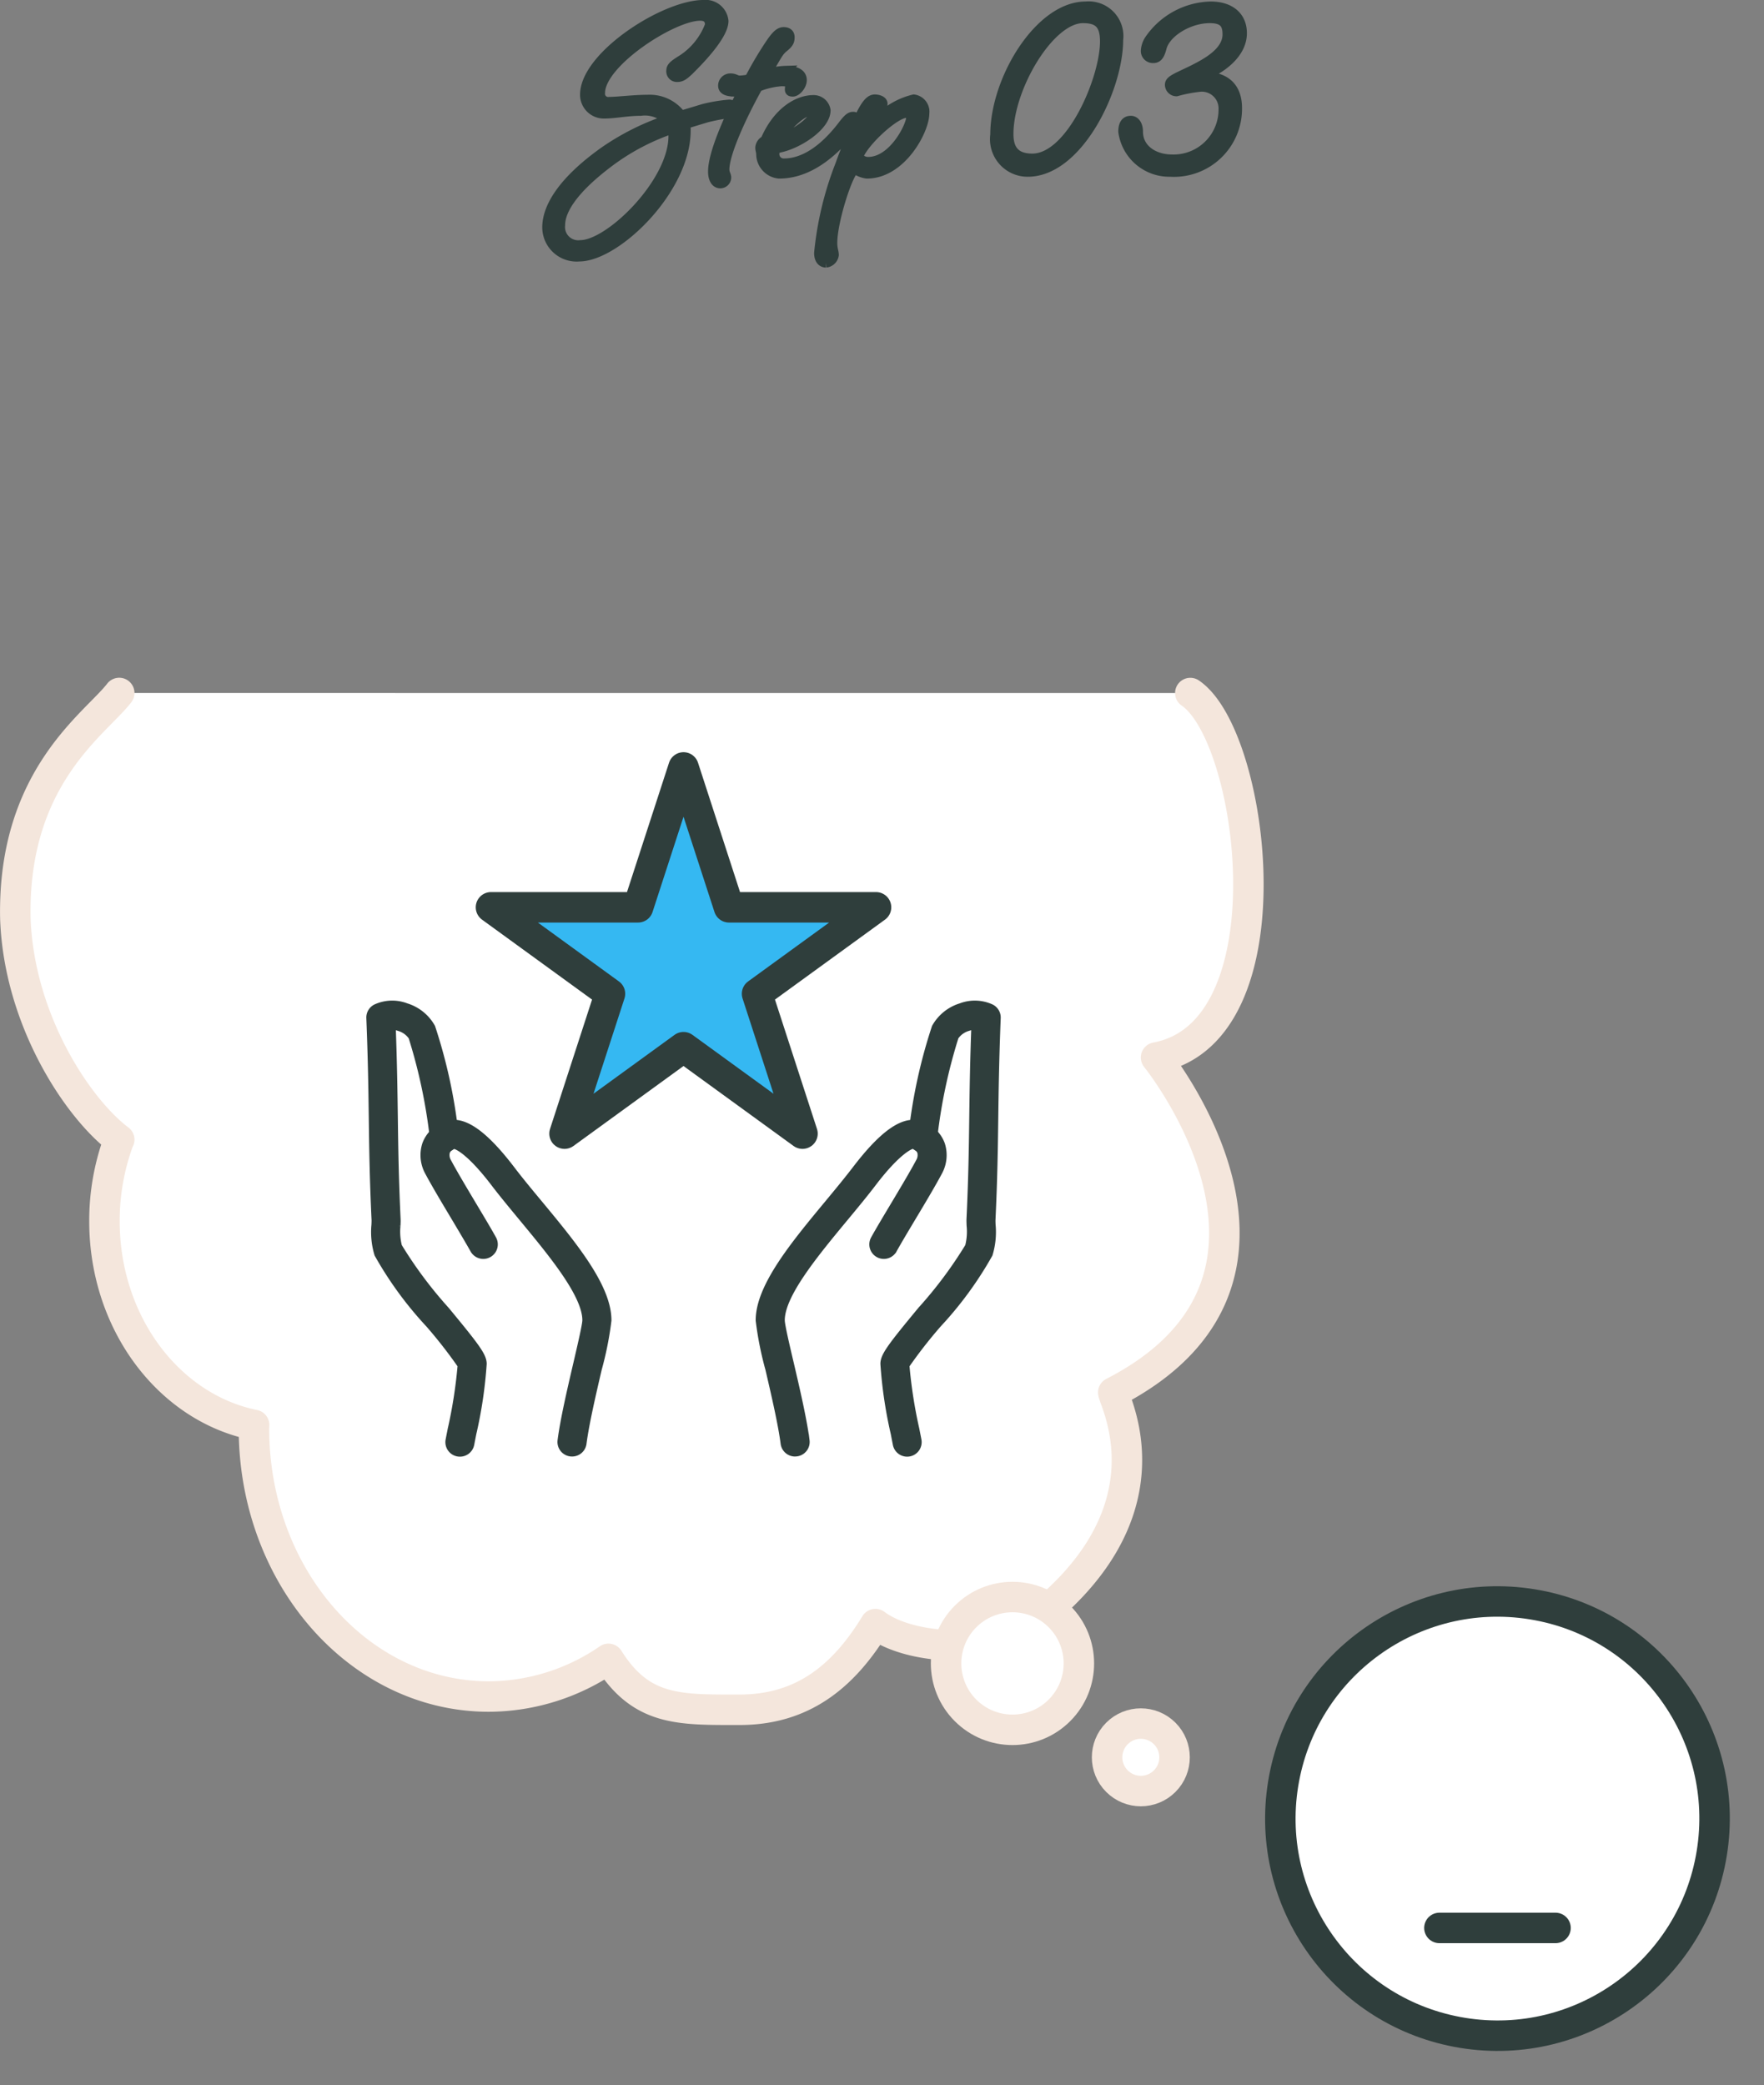
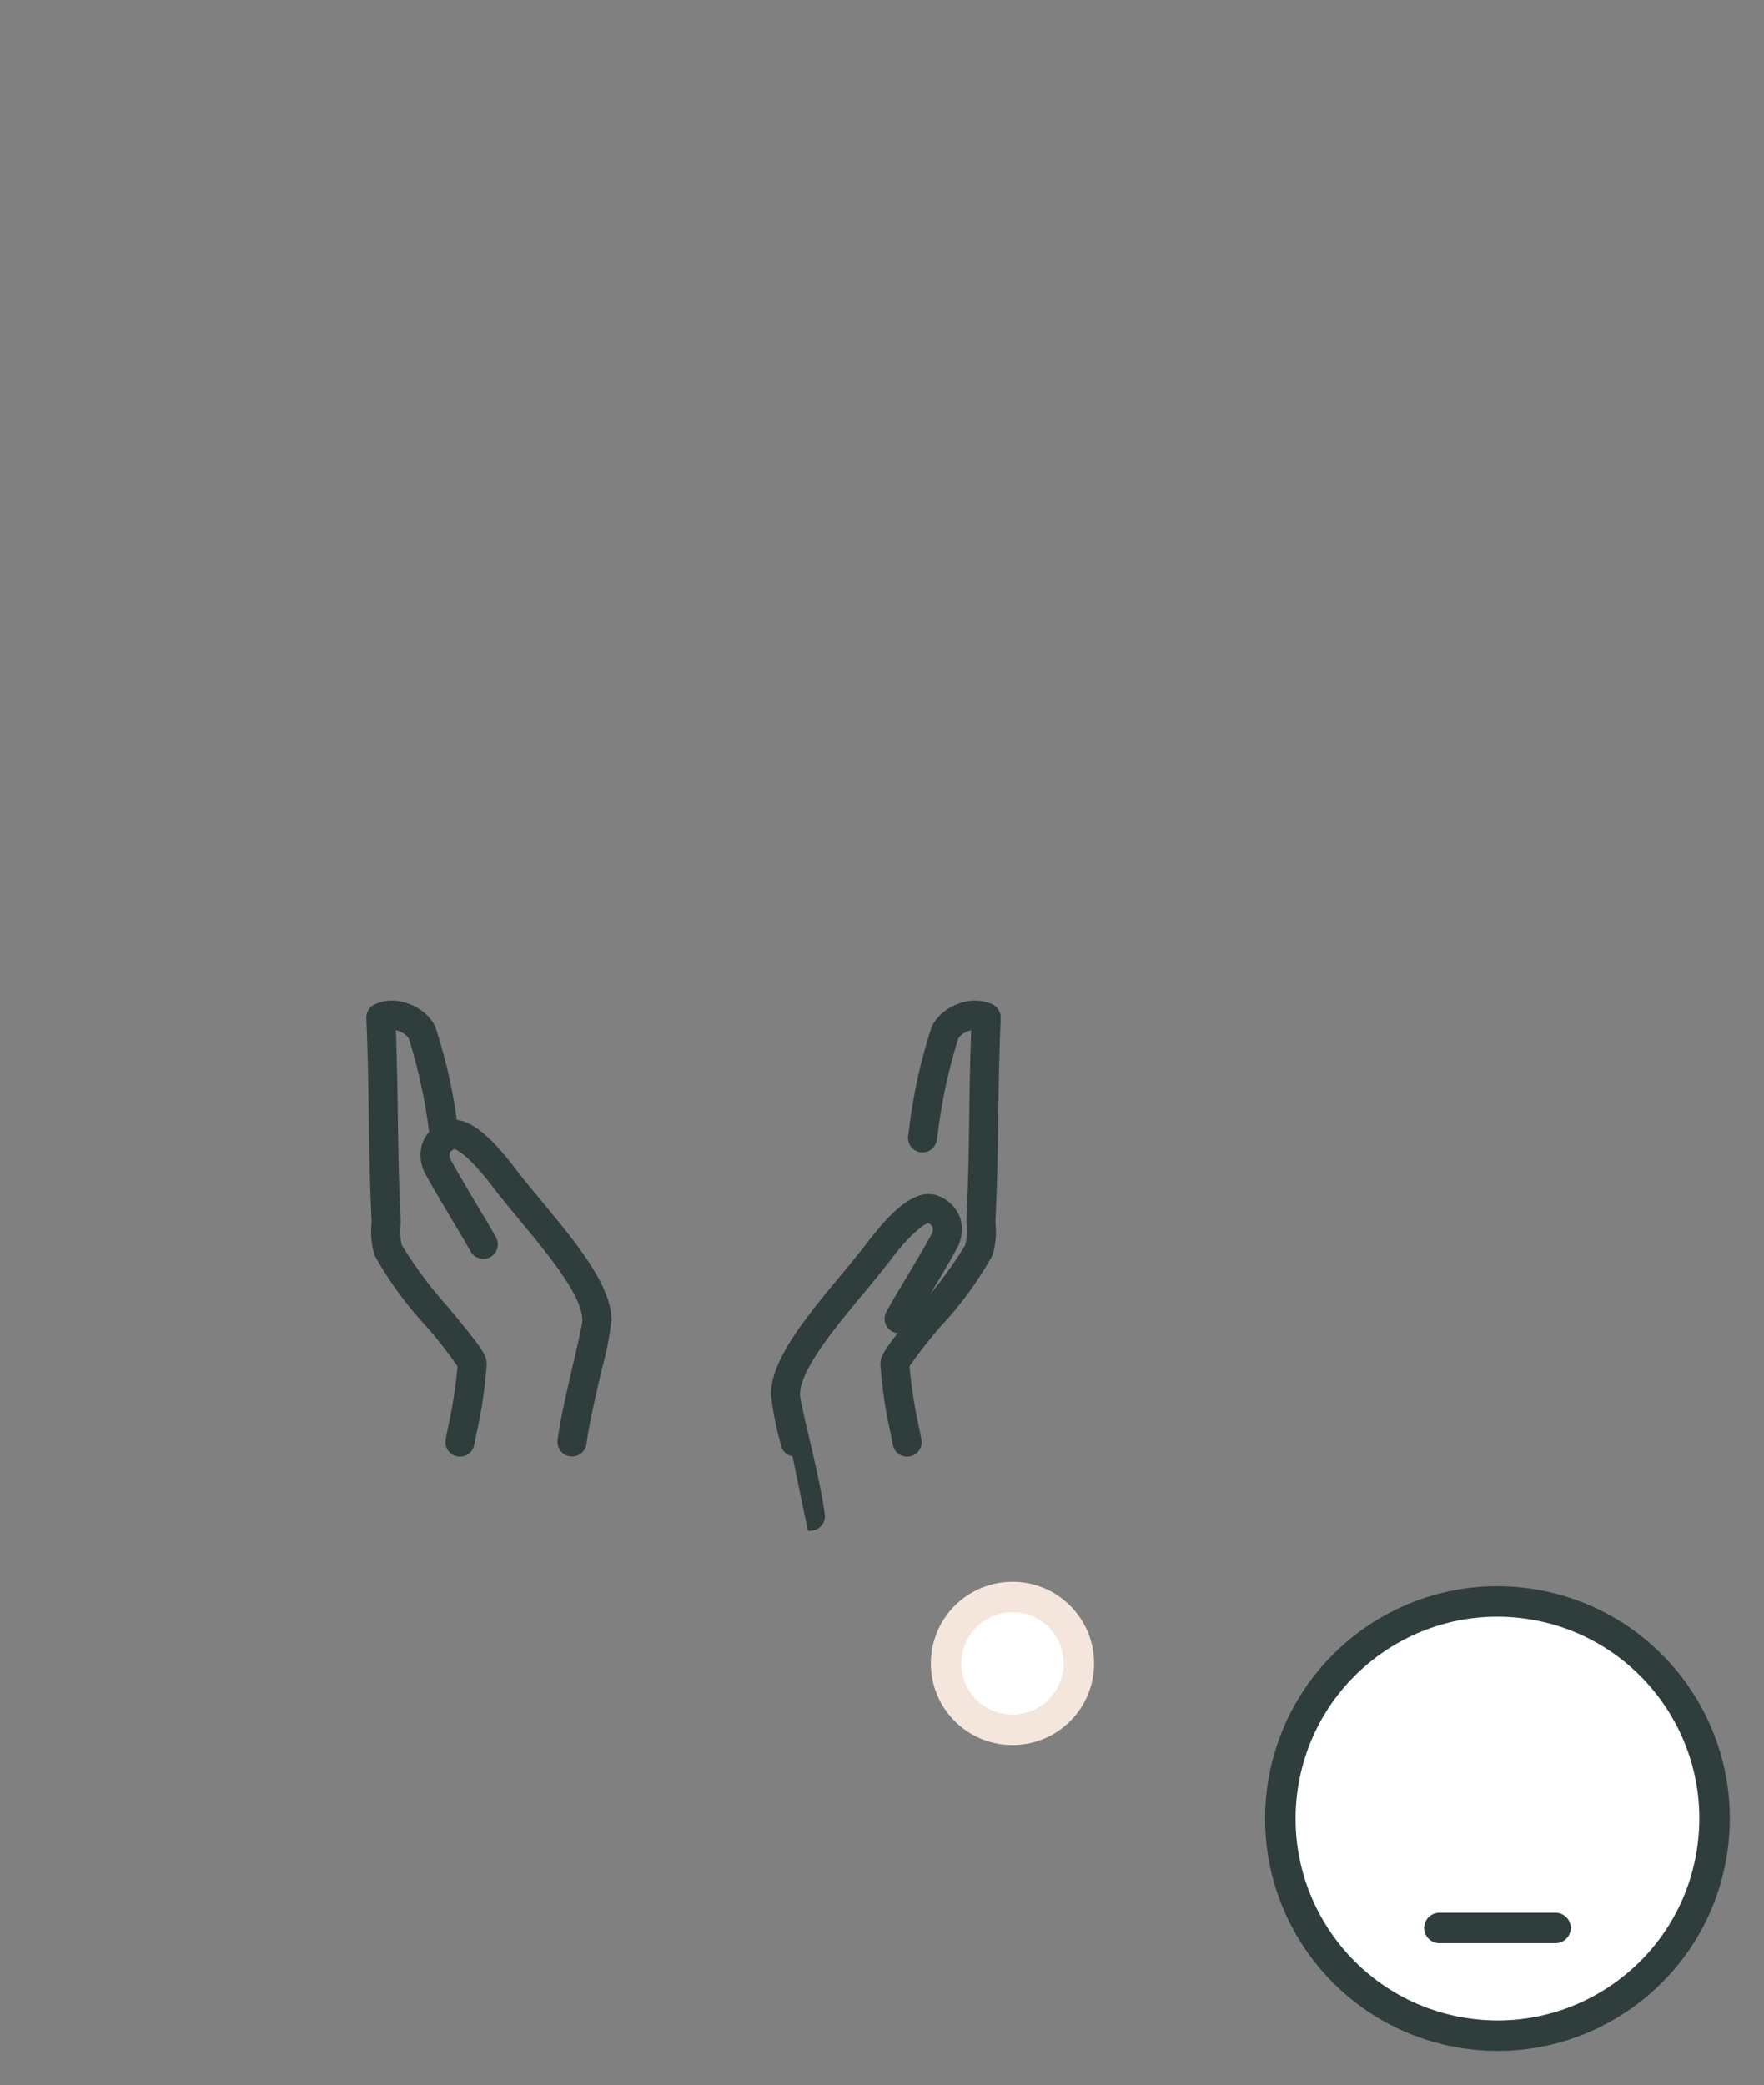
<svg xmlns="http://www.w3.org/2000/svg" width="115.757" height="136.833" viewBox="0 0 115.757 136.833">
  <rect x="0" y="0" width="115.757" height="136.833" fill="#808080" stroke="none" />
  <g id="Group_52709" data-name="Group 52709" transform="translate(-637.696 -5178.62)">
    <g id="Group_52705" data-name="Group 52705">
      <g id="Group_52214" data-name="Group 52214" transform="translate(455.569 71.393)">
        <g id="Group_52179" data-name="Group 52179" transform="translate(264.049 5210.225)">
          <ellipse id="Ellipse_7673" data-name="Ellipse 7673" cx="14.246" cy="14.246" rx="14.246" ry="14.246" transform="translate(0 28.124) rotate(-80.783)" fill="#fff" stroke="#2f3e3c" stroke-linecap="round" stroke-linejoin="round" stroke-width="2" />
          <path id="Path_156120" data-name="Path 156120" d="M12.526,23.52h7.619" transform="translate(0.009)" fill="none" stroke="#2f3e3c" stroke-linecap="round" stroke-width="2" />
        </g>
-         <path id="Path_156103" data-name="Path 156103" d="M4321.127,2857.106c4.215,2.857,6.695,22.268-2.247,23.918,0,0,11.752,14.506-2.81,21.98.063.62,4.208,8.121-5.876,15.458-2.311,1.681-7.516,1.421-9.732-.256-2.15,3.538-4.86,5.621-8.917,5.621-3.984,0-6.441.089-8.6-3.341a13.917,13.917,0,0,1-7.851,2.473c-8.513,0-15.414-7.878-15.414-17.6,0-.075.009-.147.01-.222-5.579-1.131-9.819-6.681-9.819-13.375a15.219,15.219,0,0,1,.937-5.293l.032-.056c-2.718-2.048-6.572-7.833-6.816-14.489-.2-9.316,5.263-12.8,6.816-14.822" transform="translate(-4060.889 2295.601)" fill="#fff" stroke="#f4e6dc" stroke-linecap="round" stroke-linejoin="round" stroke-width="2" />
        <circle id="Ellipse_7672" data-name="Ellipse 7672" cx="4.357" cy="4.357" r="4.357" transform="translate(242.406 5216.387) rotate(-45)" fill="#fff" stroke="#f4e6dc" stroke-linecap="round" stroke-linejoin="round" stroke-width="2" />
-         <circle id="Ellipse_7675" data-name="Ellipse 7675" cx="2.214" cy="2.214" r="2.214" transform="translate(253.859 5222.548) rotate(-45)" fill="#fff" stroke="#f4e6dc" stroke-linecap="round" stroke-linejoin="round" stroke-width="2" />
      </g>
-       <path id="Path_164449" data-name="Path 164449" d="M5.72-6.64a.4.4,0,0,0,.44.44c.28,0,.48-.18.76-.44C7.34-7.06,9.2-8.88,9.2-9.9a1.206,1.206,0,0,0-1.34-1.08C5.3-10.98.06-7.62.06-5.06A1.262,1.262,0,0,0,1.38-3.8c.66,0,1.48-.18,2.36-.18a2.083,2.083,0,0,1,1.72.56A16.363,16.363,0,0,0,1.32-1.34C-1.4.6-2.42,2.32-2.42,3.64A1.954,1.954,0,0,0-.3,5.58c2.44,0,7.02-4.42,7.02-8.3a1.429,1.429,0,0,0-.04-.4q.78-.24,1.38-.42A12.847,12.847,0,0,1,9.5-3.82a.353.353,0,0,0,.32-.34.253.253,0,0,0-.28-.28,10.338,10.338,0,0,0-1.68.28L6.4-3.72A2.565,2.565,0,0,0,4.22-4.76c-.94,0-1.98.14-2.54.14a.508.508,0,0,1-.58-.56c0-1.98,4.74-5.04,6.54-5.04.5,0,.62.28.62.58a4.608,4.608,0,0,1-1.72,2.2C5.94-7.06,5.72-6.92,5.72-6.64Zm.14,4.3C5.86.7,1.7,4.78-.22,4.78A1.165,1.165,0,0,1-1.52,3.5c0-.92.74-2.28,3.22-4.14A14.838,14.838,0,0,1,5.8-2.8,1.816,1.816,0,0,1,5.86-2.34ZM9.64-6.16a.5.5,0,0,0-.52.5c0,.28.24.42.84.42a2.954,2.954,0,0,0,.42-.02C9.42-3.36,8.46-1.18,8.46-.02c0,.5.2.8.5.8a.417.417,0,0,0,.42-.4c0-.18-.12-.28-.12-.54,0-1.04,1.1-3.46,2.18-5.4a4.982,4.982,0,0,1,1.54-.36c.3,0,.56.04.56.2,0,.1-.04.18-.04.3s.04.18.22.18c.26,0,.62-.42.62-.78,0-.4-.36-.64-1.06-.64A4.645,4.645,0,0,0,12-6.44c.68-1.14.78-1.42,1.12-1.7.38-.3.42-.46.42-.7s-.16-.36-.42-.36-.48.2-.82.68A24.164,24.164,0,0,0,10.86-6.1a3.514,3.514,0,0,1-.62.08C10-6.02,9.94-6.16,9.64-6.16Zm3.5,5.58a.579.579,0,0,1-.6-.6c0-.2.02-.32.38-.4,1.24-.28,2.98-1.44,2.98-2.46a.823.823,0,0,0-.82-.7c-1.02,0-2.36.76-3.18,2.66a.6.6,0,0,0-.34.48c0,.2.06.26.06.46A1.32,1.32,0,0,0,12.82.14c2.22,0,3.86-1.78,4.82-2.92.22-.28.3-.4.3-.58a.253.253,0,0,0-.28-.28c-.2,0-.38.2-.62.5C16.32-2.18,14.9-.58,13.14-.58Zm1.7-3.38c.16,0,.24.04.24.2,0,.42-1.58,1.54-2.28,1.56C13.1-2.68,14.22-3.96,14.84-3.96Zm4.26-.82c-.34,0-.6.4-.86.88-.24.48-1,2.2-1.42,3.4a21.581,21.581,0,0,0-1.4,5.82c0,.48.24.66.48.66a.616.616,0,0,0,.54-.52c0-.24-.1-.38-.1-.8,0-1.48,1.1-4.82,1.48-4.82a1.66,1.66,0,0,0,.76.3c2.28,0,3.8-2.86,3.8-3.98a.84.84,0,0,0-.72-.94A4.83,4.83,0,0,0,18.9-2.94c-.04,0-.06-.04-.06-.08,0-.08.06-.16.14-.3.26-.44.66-.88.66-1.14C19.64-4.7,19.3-4.78,19.1-4.78ZM18.04-1c.36-.98,2.4-2.84,3.12-2.84a.278.278,0,0,1,.3.28c0,.52-1.14,2.88-2.8,2.88A.756.756,0,0,1,18.04-1Zm14.72-9.06c.98,0,1.42.36,1.42,1.5,0,2.46-2.22,7.66-4.74,7.66-1.1,0-1.54-.56-1.54-1.58C27.9-5.52,30.58-10.06,32.76-10.06Zm.18-.82c-3.04,0-5.96,4.8-5.96,8.44A2.167,2.167,0,0,0,29.14.02c3.32,0,5.96-5.48,5.96-8.68A1.978,1.978,0,0,0,32.94-10.88ZM41.96-4.1A3.253,3.253,0,0,1,38.62-.84c-1.22,0-2.22-.68-2.22-1.8,0-.44-.2-.74-.5-.74-.36,0-.52.28-.52.74A3.076,3.076,0,0,0,38.48.02a4.168,4.168,0,0,0,4.42-4.2c0-1.42-.82-2.1-2.24-2.1,1.18-.46,2.56-1.46,2.56-2.82,0-1.1-.78-1.78-2.08-1.78A5.039,5.039,0,0,0,37.12-8.7a1.492,1.492,0,0,0-.26.74.493.493,0,0,0,.52.52c.3,0,.44-.22.56-.66.24-1.04,1.78-1.96,3.14-1.96.88,0,1.14.34,1.14,1.04,0,1.16-1.4,1.88-2.22,2.3-1.1.54-1.56.68-1.56,1a.463.463,0,0,0,.46.46,9.181,9.181,0,0,1,1.58-.3A1.4,1.4,0,0,1,41.96-4.1Z" transform="translate(676 5189.899)" fill="#2f3e3c" stroke="#2f3e3c" stroke-width="0.6" />
    </g>
    <g id="Group_52220" data-name="Group 52220" transform="translate(550.537 5113.121)">
      <g id="Group_52219" data-name="Group 52219" transform="translate(111.397 131.366)">
        <g id="Group_52217" data-name="Group 52217" transform="translate(25.552 0)">
-           <path id="Path_156124" data-name="Path 156124" d="M283.455,231.037a.753.753,0,0,1-.746-.657c-.166-1.294-.629-3.28-1-4.876a21.8,21.8,0,0,1-.635-3.195c-.01-2.219,2.291-5,4.517-7.684.65-.785,1.264-1.526,1.8-2.226,1.89-2.481,3.295-3.416,4.42-2.941a2.177,2.177,0,0,1,1.28,1.282,2.338,2.338,0,0,1-.191,1.871c-.431.806-1.084,1.9-1.716,2.954-.486.813-.945,1.58-1.241,2.116a.753.753,0,1,1-1.318-.729c.308-.557.773-1.335,1.266-2.159.623-1.041,1.266-2.118,1.681-2.893a.843.843,0,0,0,.1-.658.733.733,0,0,0-.445-.4c-.169-.022-1.046.377-2.638,2.467-.552.724-1.175,1.477-1.836,2.274-1.958,2.364-4.178,5.044-4.17,6.717,0,.305.317,1.662.6,2.86.4,1.714.851,3.657,1.027,5.026a.753.753,0,0,1-.748.849Z" transform="translate(-281.074 -201.522)" fill="#2f3e3c" stroke="#2f3e3c" stroke-width="0.4" />
+           <path id="Path_156124" data-name="Path 156124" d="M283.455,231.037a.753.753,0,0,1-.746-.657a21.8,21.8,0,0,1-.635-3.195c-.01-2.219,2.291-5,4.517-7.684.65-.785,1.264-1.526,1.8-2.226,1.89-2.481,3.295-3.416,4.42-2.941a2.177,2.177,0,0,1,1.28,1.282,2.338,2.338,0,0,1-.191,1.871c-.431.806-1.084,1.9-1.716,2.954-.486.813-.945,1.58-1.241,2.116a.753.753,0,1,1-1.318-.729c.308-.557.773-1.335,1.266-2.159.623-1.041,1.266-2.118,1.681-2.893a.843.843,0,0,0,.1-.658.733.733,0,0,0-.445-.4c-.169-.022-1.046.377-2.638,2.467-.552.724-1.175,1.477-1.836,2.274-1.958,2.364-4.178,5.044-4.17,6.717,0,.305.317,1.662.6,2.86.4,1.714.851,3.657,1.027,5.026a.753.753,0,0,1-.748.849Z" transform="translate(-281.074 -201.522)" fill="#2f3e3c" stroke="#2f3e3c" stroke-width="0.4" />
          <path id="Path_156125" data-name="Path 156125" d="M336.96,186.96a.753.753,0,0,1-.738-.61c-.044-.227-.09-.46-.136-.7a28.959,28.959,0,0,1-.68-4.581c0-.536.464-1.151,2.447-3.548a27.833,27.833,0,0,0,3.111-4.169,3.887,3.887,0,0,0,.1-1.348c-.007-.166-.013-.31-.008-.433.129-2.732.154-4.64.181-6.66.023-1.736.047-3.526.137-5.971a1.637,1.637,0,0,0-.415.087,1.5,1.5,0,0,0-.819.591,35.161,35.161,0,0,0-1.387,6.492l-.037.231a.753.753,0,1,1-1.487-.236l.036-.23a34.3,34.3,0,0,1,1.513-6.9,2.926,2.926,0,0,1,1.694-1.371,2.593,2.593,0,0,1,2.019.066.753.753,0,0,1,.411.7c-.109,2.755-.136,4.69-.161,6.562-.027,2.033-.053,3.953-.183,6.71,0,.055,0,.178.008.3a5.03,5.03,0,0,1-.193,1.939,23.9,23.9,0,0,1-3.361,4.6,31.079,31.079,0,0,0-2.1,2.693,31.216,31.216,0,0,0,.651,4.186c.047.237.093.471.137.7a.754.754,0,0,1-.74.9Zm-.073-5.729h0Z" transform="translate(-327.223 -157.435)" fill="#2f3e3c" stroke="#2f3e3c" stroke-width="0.4" />
        </g>
        <g id="Group_52218" data-name="Group 52218" transform="translate(0)">
          <path id="Path_156126" data-name="Path 156126" d="M144.717,231.037a.753.753,0,0,1-.748-.849c.176-1.369.628-3.312,1.027-5.026.279-1.2.595-2.555.6-2.86.008-1.672-2.212-4.352-4.17-6.716-.66-.8-1.284-1.55-1.836-2.274-1.592-2.09-2.469-2.488-2.65-2.463a.726.726,0,0,0-.433.393.843.843,0,0,0,.1.658c.415.774,1.059,1.851,1.681,2.893.492.824.958,1.6,1.266,2.159a.753.753,0,1,1-1.318.729c-.3-.535-.755-1.3-1.241-2.116-.632-1.056-1.285-2.149-1.716-2.954a2.339,2.339,0,0,1-.191-1.871,2.177,2.177,0,0,1,1.28-1.282c1.126-.474,2.53.46,4.42,2.941.533.7,1.147,1.441,1.8,2.226,2.225,2.687,4.527,5.465,4.517,7.684a21.813,21.813,0,0,1-.635,3.195c-.372,1.6-.834,3.582-1,4.876A.753.753,0,0,1,144.717,231.037Z" transform="translate(-131.419 -201.522)" fill="#2f3e3c" stroke="#2f3e3c" stroke-width="0.4" />
          <path id="Path_156127" data-name="Path 156127" d="M117.34,186.96a.753.753,0,0,1-.74-.9c.044-.228.09-.462.137-.7a31.223,31.223,0,0,0,.651-4.186,31.1,31.1,0,0,0-2.1-2.693,23.911,23.911,0,0,1-3.361-4.6,5.029,5.029,0,0,1-.193-1.939c.005-.12.01-.243.008-.3-.13-2.756-.156-4.676-.183-6.709-.025-1.872-.051-3.808-.161-6.563a.753.753,0,0,1,.411-.7,2.592,2.592,0,0,1,2.019-.066,2.925,2.925,0,0,1,1.694,1.371,34.283,34.283,0,0,1,1.513,6.9l.037.231a.753.753,0,1,1-1.487.236l-.037-.231a35.159,35.159,0,0,0-1.386-6.491,1.5,1.5,0,0,0-.819-.591,1.636,1.636,0,0,0-.415-.087c.09,2.445.114,4.235.138,5.971.027,2.02.053,3.928.181,6.659.006.123,0,.267-.008.434a3.886,3.886,0,0,0,.1,1.348,27.857,27.857,0,0,0,3.111,4.169c1.983,2.4,2.447,3.013,2.447,3.549a28.944,28.944,0,0,1-.681,4.581c-.046.236-.092.469-.136.7A.753.753,0,0,1,117.34,186.96Zm.073-5.729h0Z" transform="translate(-111.397 -157.435)" fill="#2f3e3c" stroke="#2f3e3c" stroke-width="0.4" />
        </g>
      </g>
-       <path id="Path_156128" data-name="Path 156128" d="M210.418,126.2l2.982,9.179h9.651l-7.808,5.673,2.982,9.179-7.808-5.673-7.808,5.673,2.982-9.179-7.808-5.673h9.651Z" transform="translate(-78.405 -10.339)" fill="#35b8f2" stroke="#2f3e3c" stroke-linecap="round" stroke-linejoin="round" stroke-width="2" />
    </g>
  </g>
</svg>